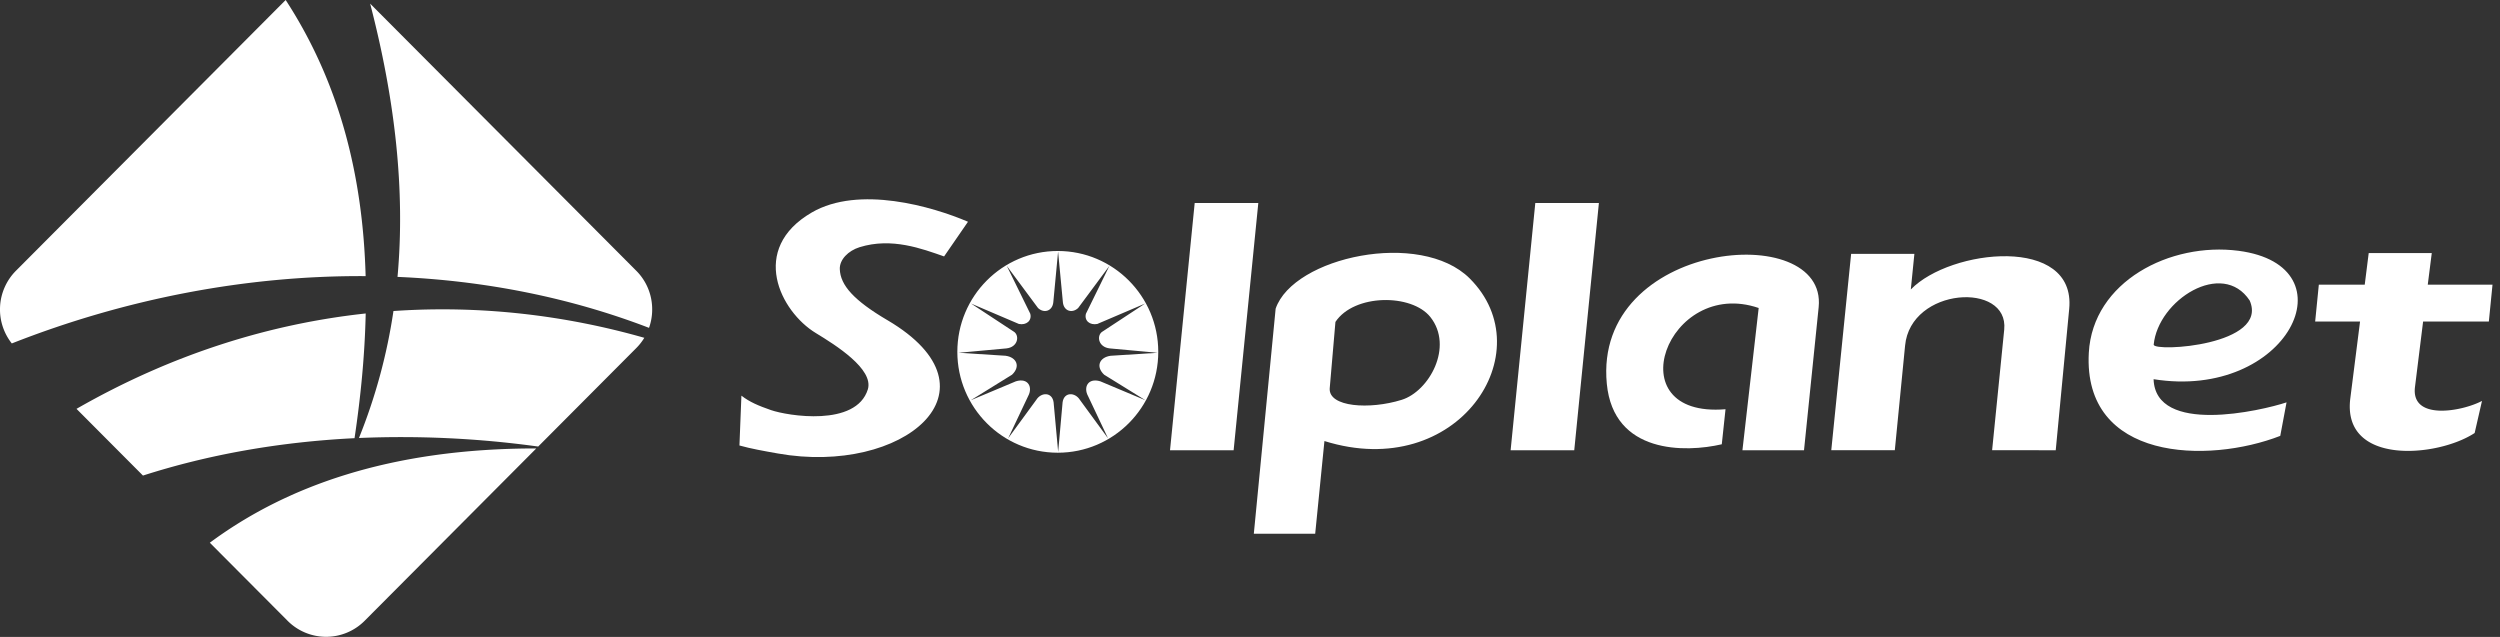
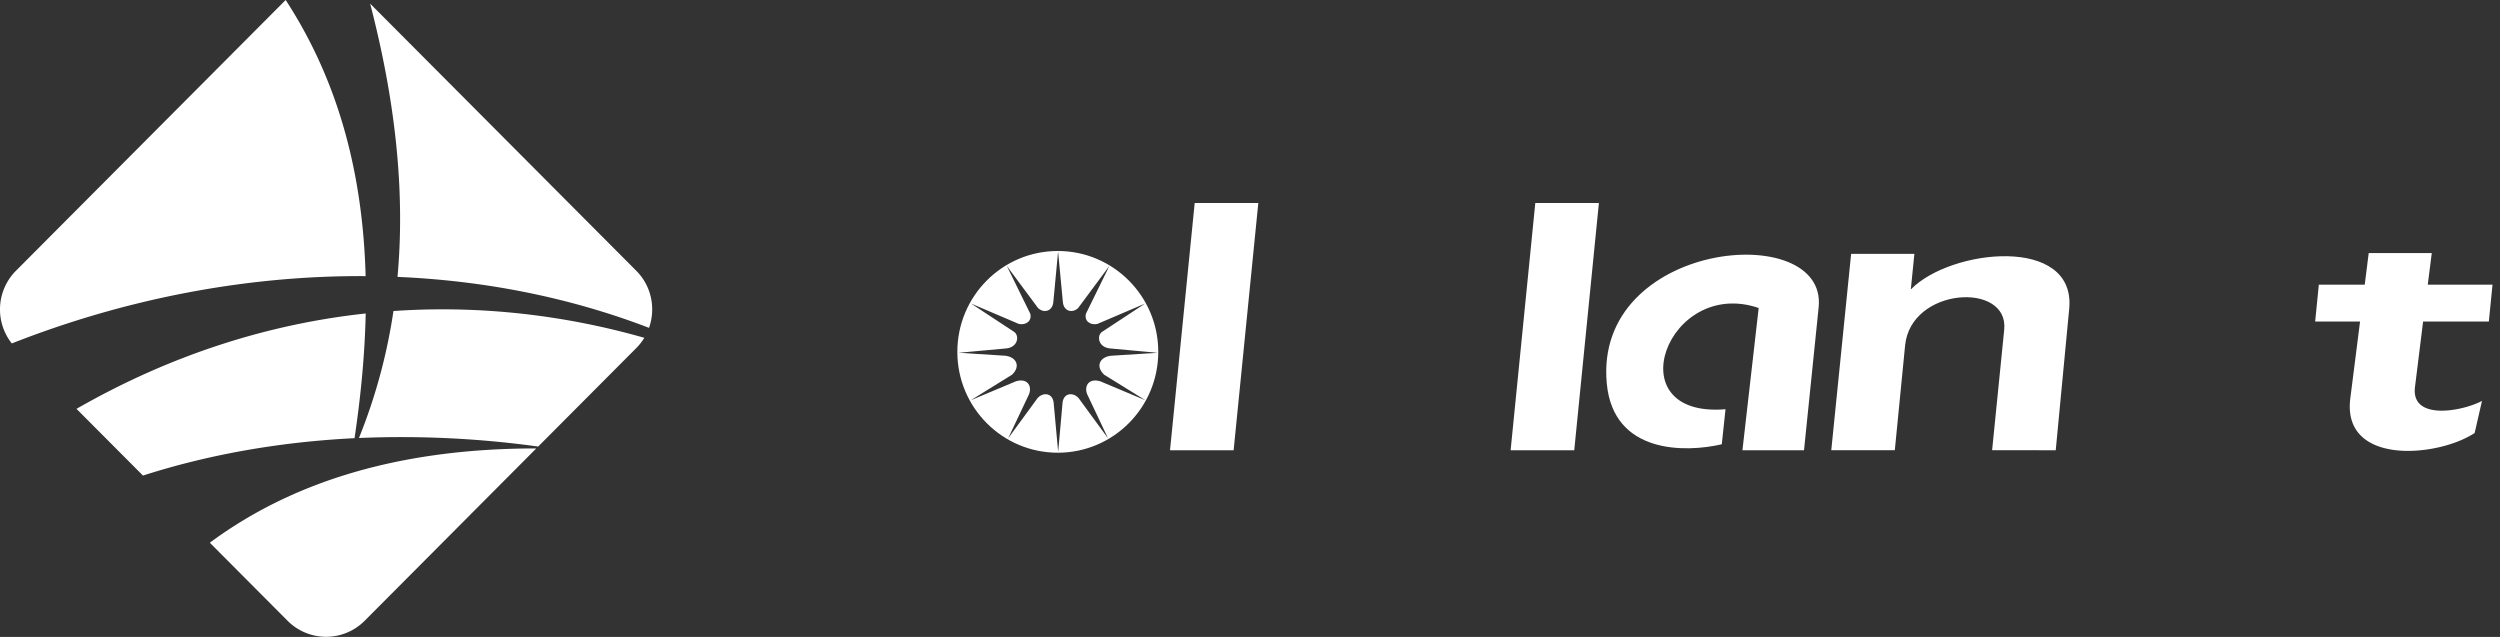
<svg xmlns="http://www.w3.org/2000/svg" height="40" width="157">
  <rect width="100%" height="100%" fill="#333333" stroke="none" />
  <g fill="#fff" fill-rule="evenodd">
    <path d="m69.67 16.698-1.474 3.005c-.114.436.249.734.714.642l3.003-1.282-2.723 1.79c-.326.267-.205.943.495 1.026l3.01.276-2.95.188c-.69.096-.955.669-.404 1.189l2.595 1.606-2.838-1.192c-.778-.236-1.07.377-.77.924l1.257 2.658-1.765-2.413c-.304-.492-1-.509-1.089.15l-.279 3.114-.286-3.113c-.09-.66-.786-.643-1.09-.151l-1.765 2.413 1.259-2.658c.297-.547.006-1.16-.771-.924l-2.838 1.192 2.594-1.606c.551-.52.286-1.093-.403-1.19l-2.952-.187 3.012-.276c.699-.083.82-.76.493-1.026l-2.723-1.79 3.005 1.282c.464.092.828-.206.714-.642l-1.475-3.005 1.963 2.647c.376.352.9.192.958-.358l.301-3.189.302 3.19c.058.549.58.709.957.357zm-3.24-.936c3.484 0 6.309 2.837 6.309 6.334 0 3.499-2.825 6.335-6.31 6.335-3.482 0-6.308-2.836-6.308-6.335 0-3.497 2.826-6.334 6.309-6.334zm62.67 12.513.846-8.88c.44-4.622-7.452-3.782-9.947-1.217l.224-2.233h-3.972l-1.247 12.33h3.99l.645-6.566c.346-3.682 6.528-4.031 6.226-1.01l-.76 7.576zm-15.808 0 .92-8.983c.57-5.544-14.17-4.2-13.304 4.812.424 4.411 4.934 4.327 7.22 3.797l.235-2.201c-6.935.577-3.646-8.316 2.082-6.358l-1.02 8.933zm-14.429 0 1.548-15.525h-3.994l-1.55 15.525zm-21.391 0 1.55-15.525h-3.995l-1.55 15.525z" />
-     <path d="m55.734 20.11c-2.107-1.241-2.963-2.195-2.995-3.214-.019-.59.527-1.15 1.248-1.374 2.019-.624 3.91.097 5.302.582l1.501-2.178c-2.239-.958-6.845-2.302-9.809-.583-3.956 2.297-1.972 6.222.25 7.571 1.263.768 3.643 2.264 3.272 3.532-.734 2.386-5.059 1.666-6.086 1.308-.772-.269-1.339-.503-1.856-.908l-.124 3.13c.718.202 1.528.346 2.414.503 7.84 1.397 14.346-3.971 6.883-8.37m27.772 4.278.359-4.17c1.175-1.77 4.785-1.784 5.96-.309 1.479 1.862-.075 4.666-1.8 5.202-2.016.629-4.6.456-4.519-.723m8.79-6.903c-3.096-3.073-11.076-1.346-12.186 1.901l-1.37 14.133h3.854l.58-5.82c8.377 2.62 13.772-5.591 9.12-10.214m42.957 4.166c.27-2.81 4.318-5.376 6.03-2.775 1.224 2.814-5.961 3.243-6.03 2.775m5.323-5.9c-4.282-.555-9.15 1.926-9.397 6.404-.374 6.812 7.489 6.983 12.023 5.22l.395-2.105c-1.587.527-8.236 2.068-8.35-1.455 8.421 1.348 12.57-7.121 5.329-8.064" />
    <path d="m155.87 25.178c-1.24.657-4.475 1.263-4.209-.876l.51-4.11 4.128.002.23-2.315h-4.066l.252-1.987h-3.96l-.25 1.987h-2.883l-.23 2.315h2.819l-.61 4.812c-.547 4.244 5.461 3.73 7.807 2.187l.461-2.015zm-146.892 4.688-4.174-4.19c6.013-3.45 12.16-5.341 18.162-5.99-.055 2.553-.303 5.169-.701 7.832-4.717.234-9.187 1.031-13.287 2.348m24.702-1.706-10.787 10.832a3.413 3.413 0 0 1 -4.826 0l-4.89-4.909c4.746-3.517 11.289-5.926 20.505-5.921m6.781-6.948a3.414 3.414 0 0 1 -.5.64l-6.165 6.189a62.766 62.766 0 0 0 -11.255-.537 34.967 34.967 0 0 0 2.166-7.974c5.464-.375 10.787.265 15.754 1.682m-17.502-3.874c-7.482-.046-15.086 1.42-22.22 4.228a3.445 3.445 0 0 1 .254-4.558l16.945-17.01c3.4 5.225 4.85 11.077 5.022 17.34m.281-17.115 16.72 16.784c.96.964 1.225 2.37.796 3.58-5.017-1.925-10.36-2.968-15.795-3.2.495-5.45-.159-11.17-1.72-17.164" />
  </g>
</svg>